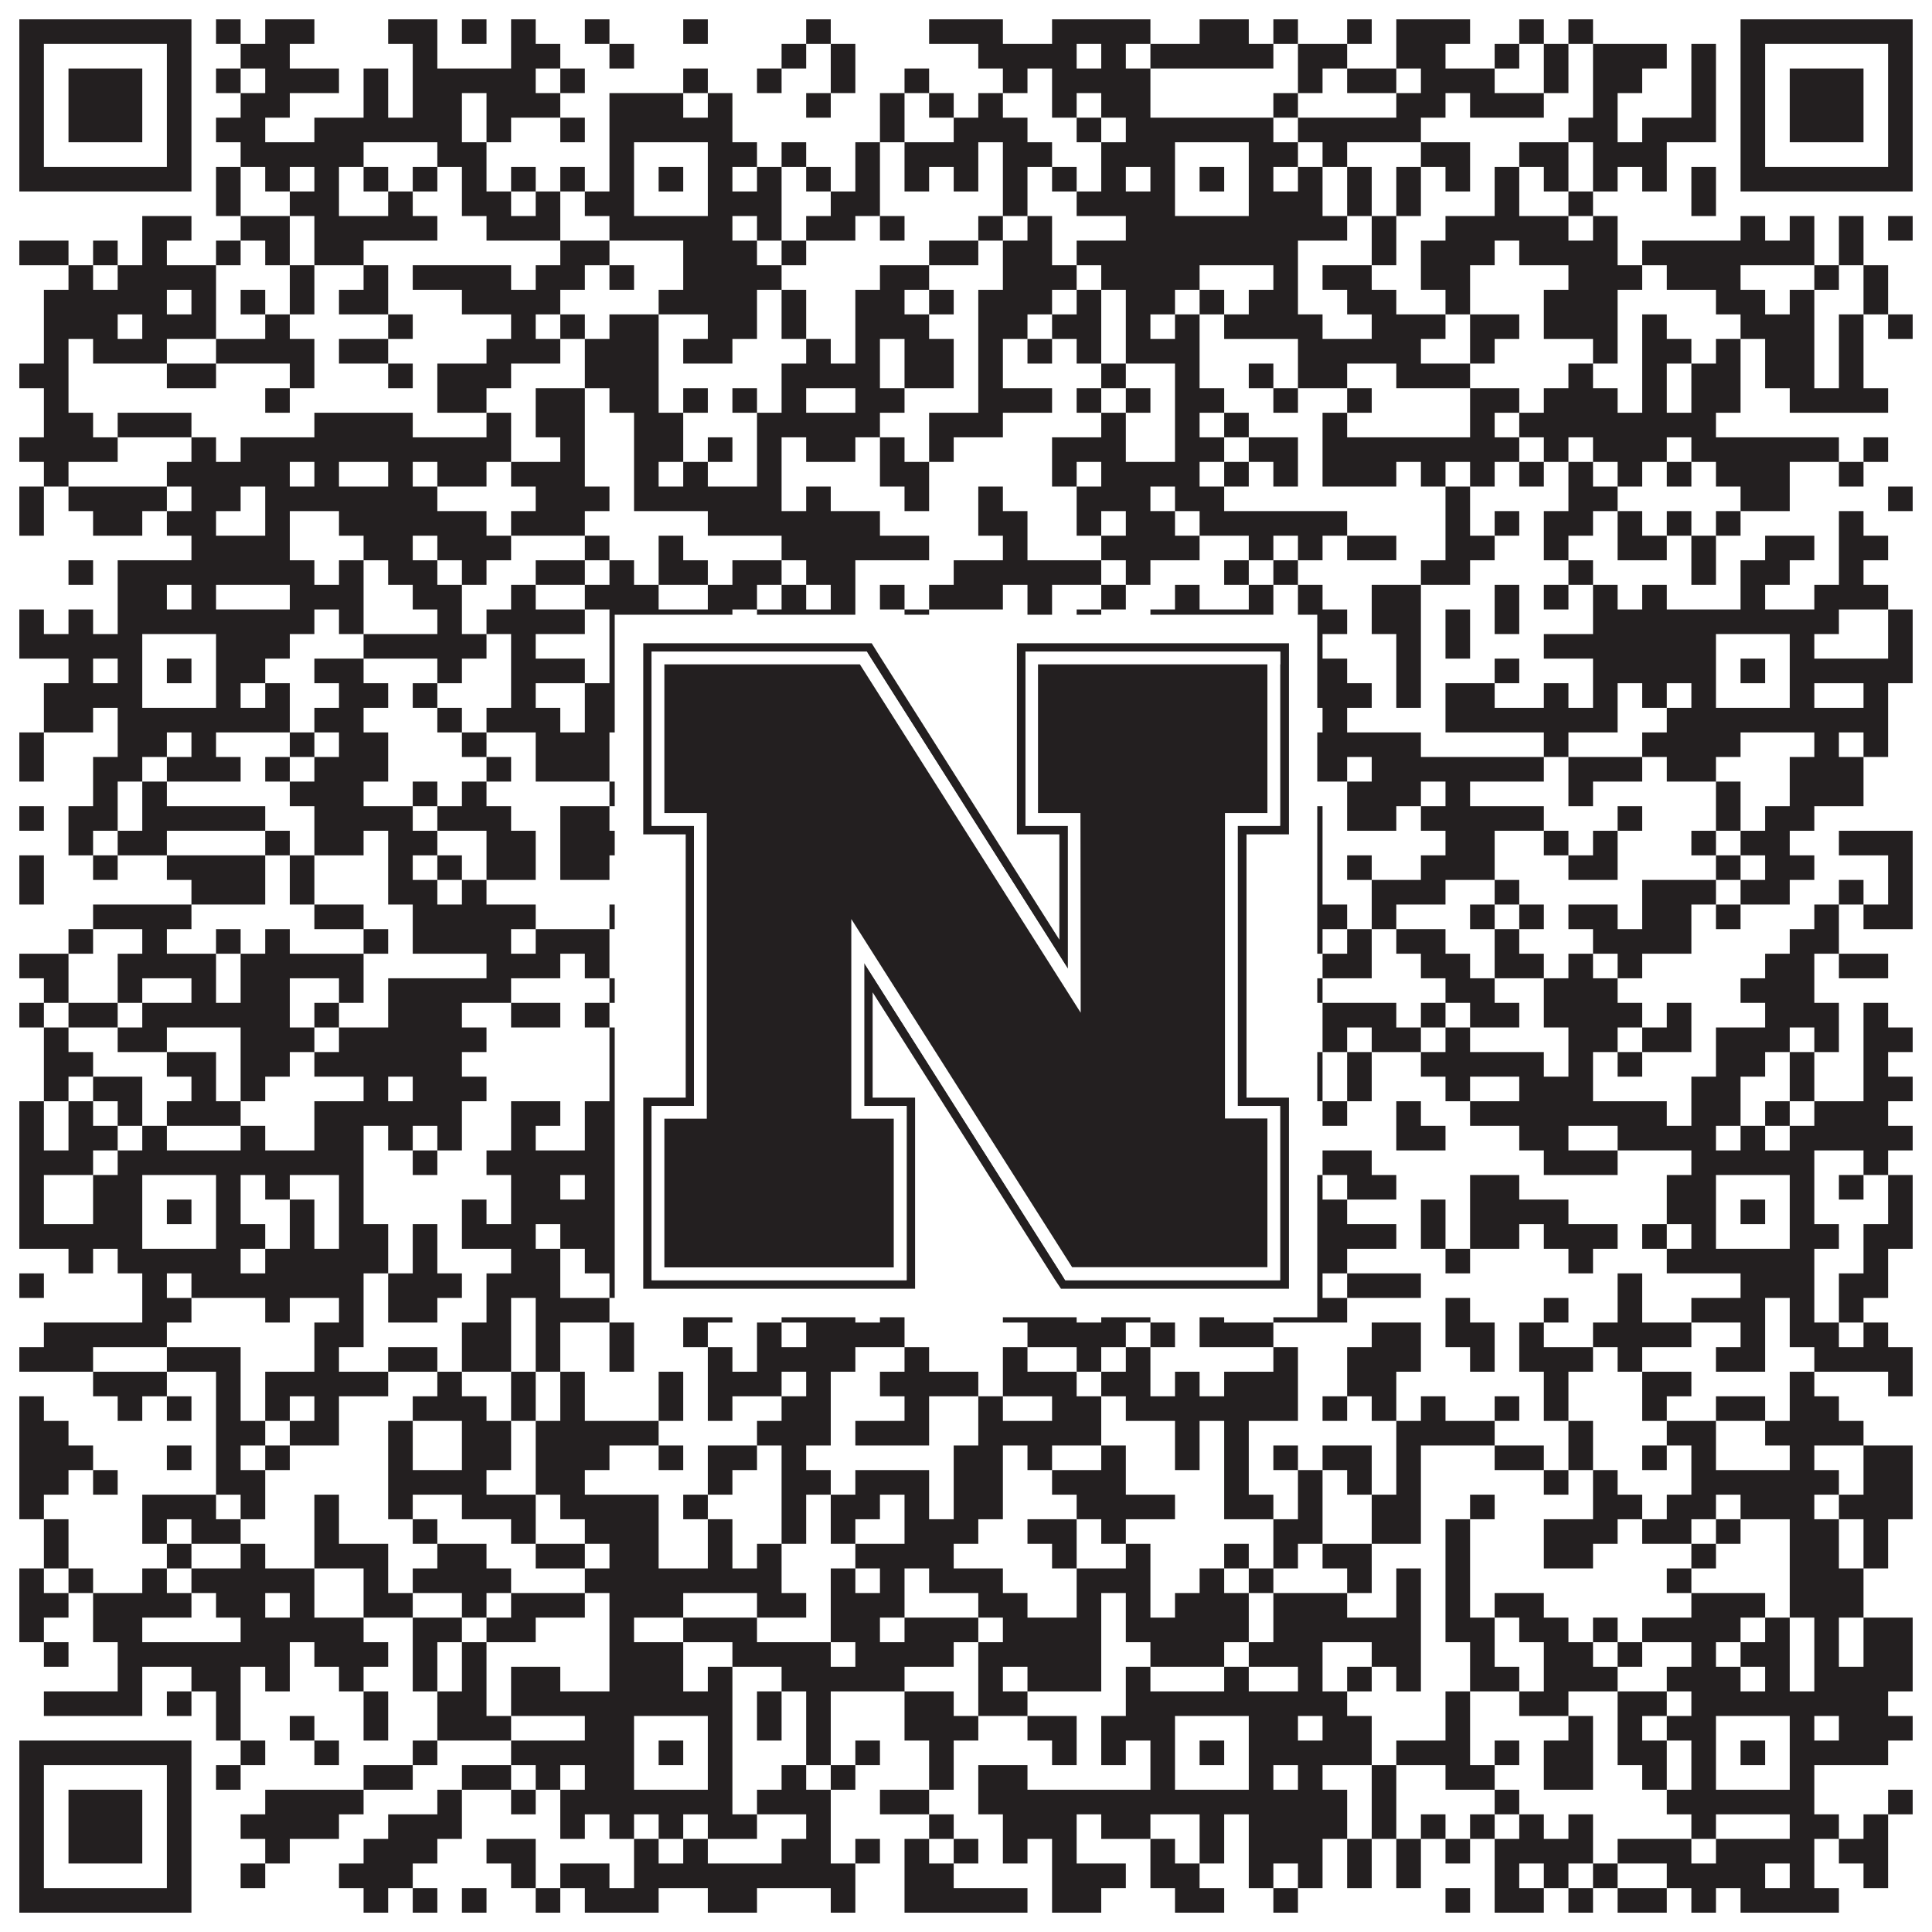
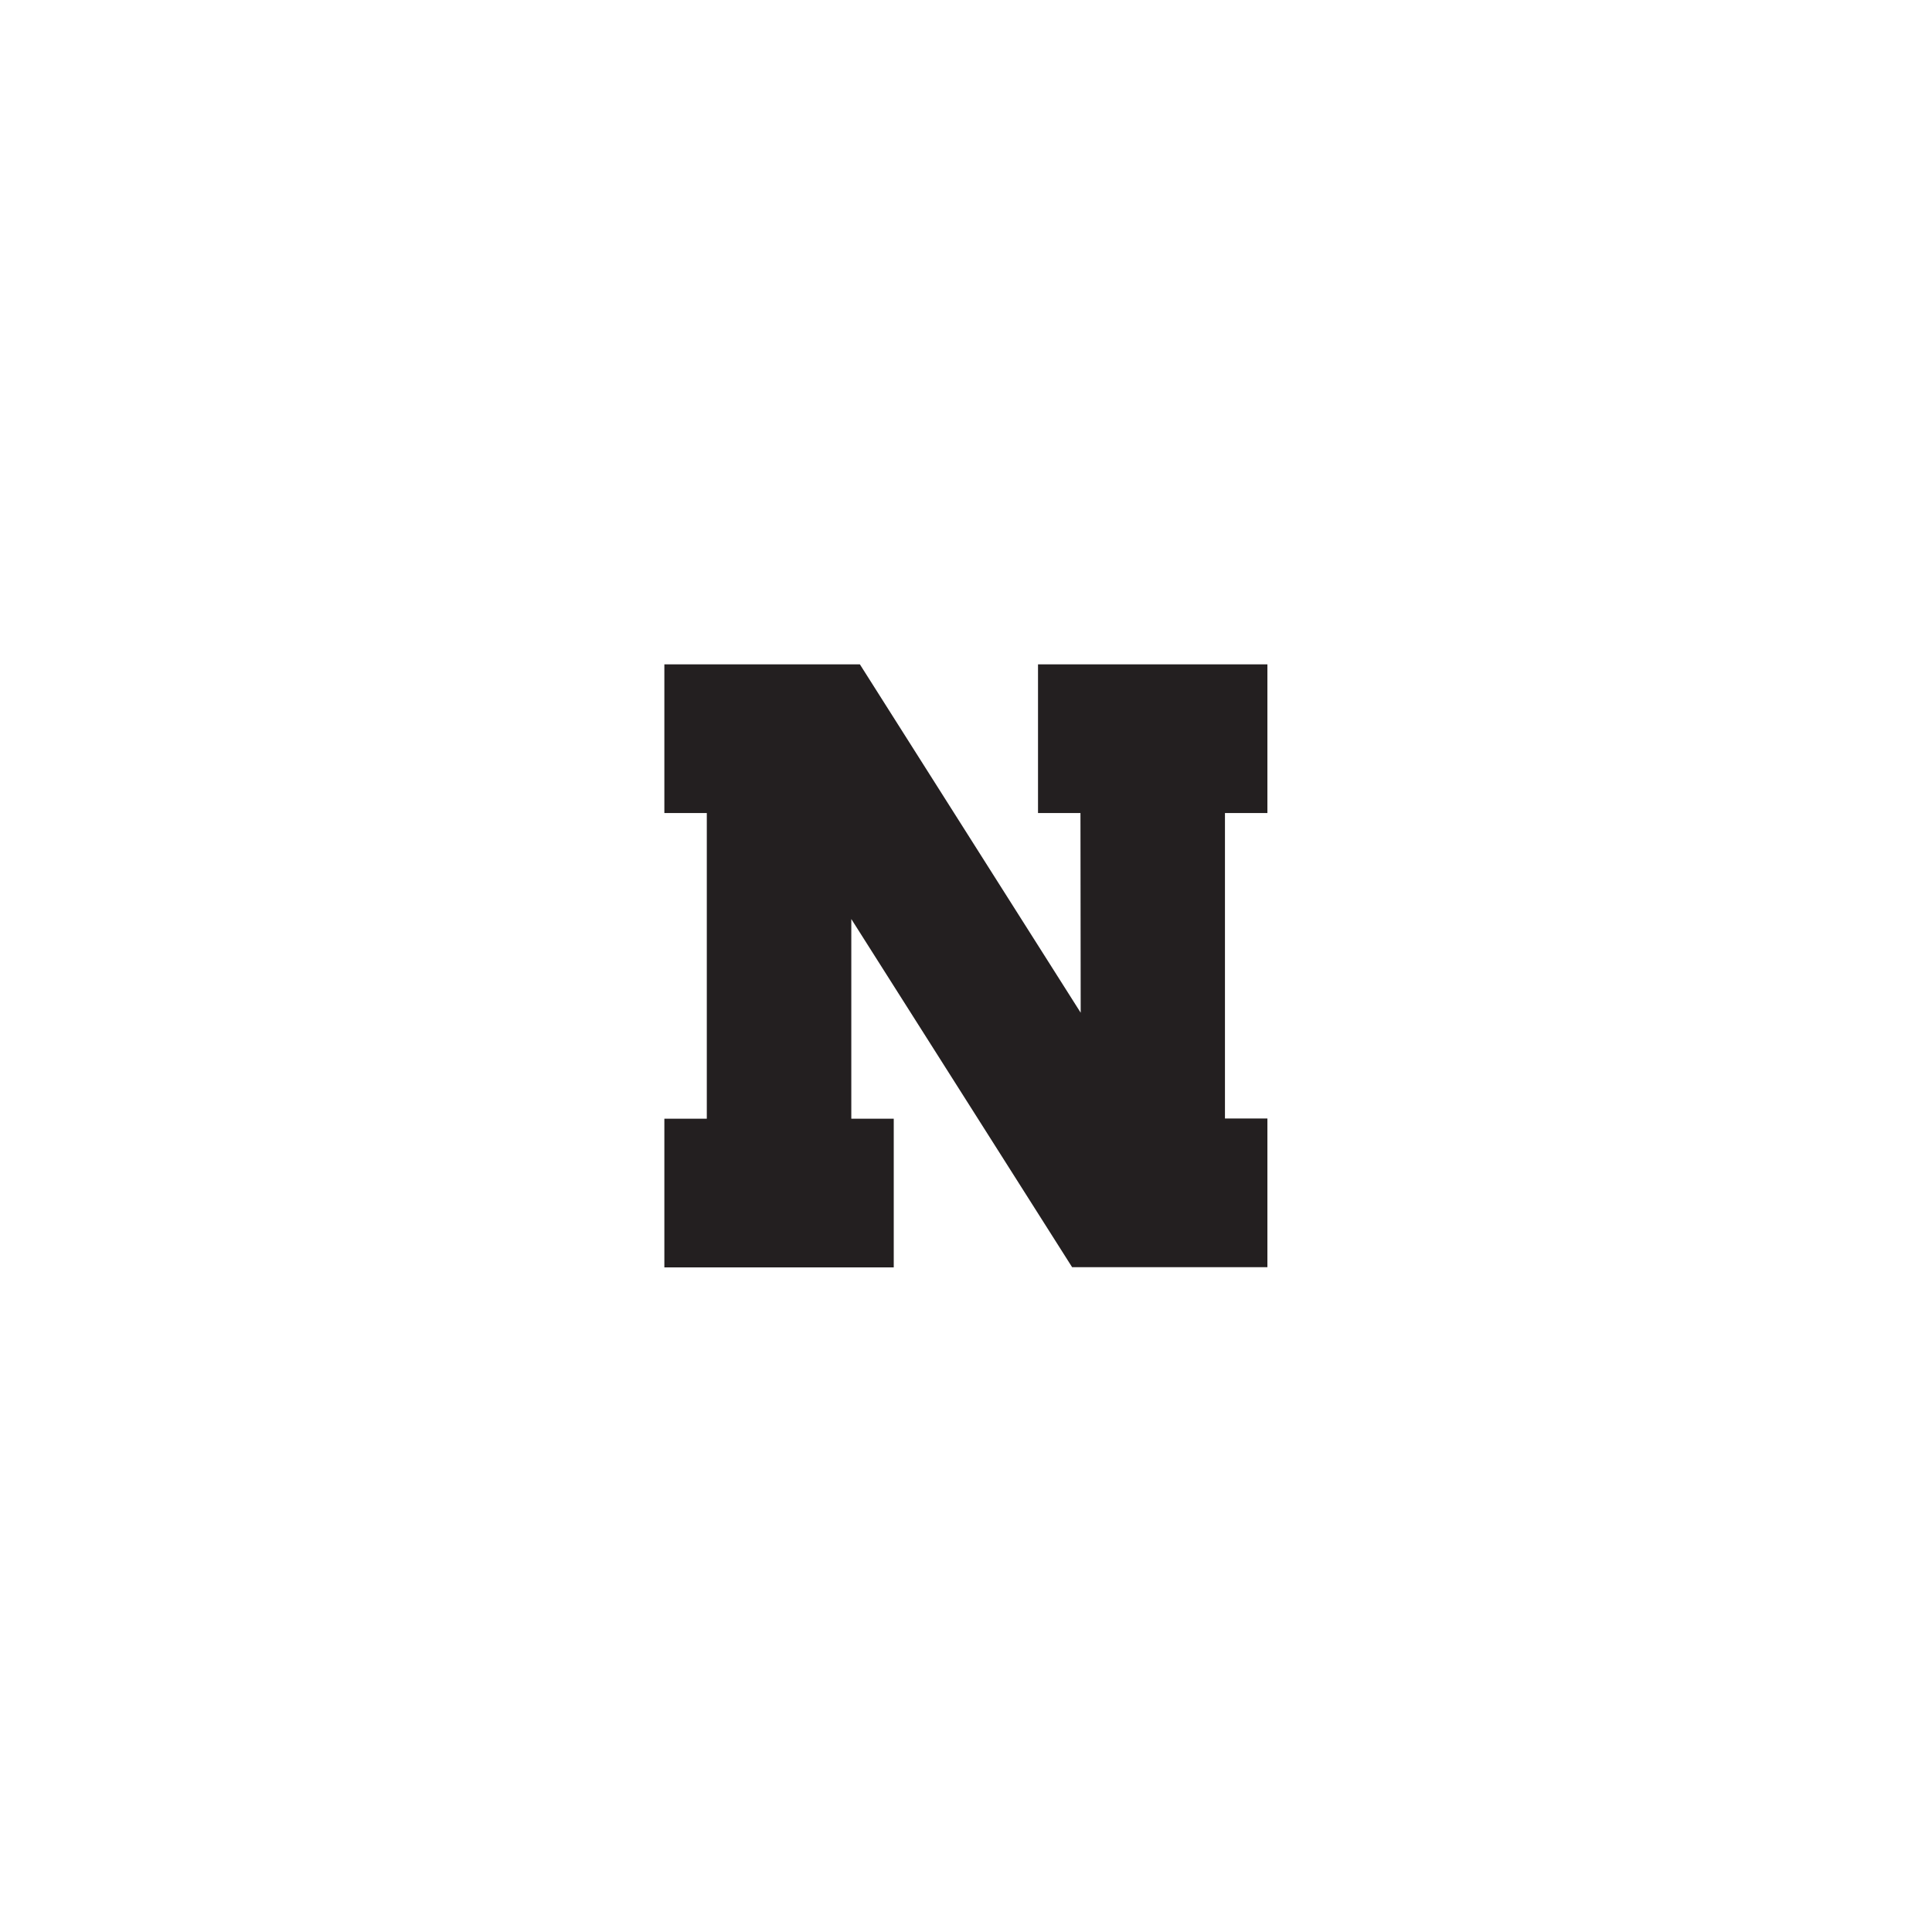
<svg xmlns="http://www.w3.org/2000/svg" version="1.1" width="1100px" height="1100px" viewBox="0 0 1100 1100">
-   <rect x="0" y="0" width="1100" height="1100" fill="#ffffff" fill-opacity="1" />
-   <path fill="#231f20" fill-opacity="1" d="M11,11L109,11L109,25L11,25ZM123,11L137,11L137,25L123,25ZM151,11L179,11L179,25L151,25ZM221,11L249,11L249,25L221,25ZM263,11L277,11L277,25L263,25ZM291,11L305,11L305,25L291,25ZM333,11L347,11L347,25L333,25ZM389,11L403,11L403,25L389,25ZM459,11L473,11L473,25L459,25ZM529,11L571,11L571,25L529,25ZM599,11L655,11L655,25L599,25ZM683,11L711,11L711,25L683,25ZM725,11L739,11L739,25L725,25ZM767,11L781,11L781,25L767,25ZM795,11L837,11L837,25L795,25ZM865,11L879,11L879,25L865,25ZM893,11L907,11L907,25L893,25ZM991,11L1089,11L1089,25L991,25ZM11,25L25,25L25,39L11,39ZM95,25L109,25L109,39L95,39ZM137,25L165,25L165,39L137,39ZM235,25L249,25L249,39L235,39ZM291,25L319,25L319,39L291,39ZM347,25L361,25L361,39L347,39ZM445,25L459,25L459,39L445,39ZM473,25L487,25L487,39L473,39ZM557,25L613,25L613,39L557,39ZM627,25L641,25L641,39L627,39ZM655,25L725,25L725,39L655,39ZM739,25L767,25L767,39L739,39ZM795,25L823,25L823,39L795,39ZM851,25L865,25L865,39L851,39ZM879,25L893,25L893,39L879,39ZM907,25L949,25L949,39L907,39ZM963,25L977,25L977,39L963,39ZM991,25L1005,25L1005,39L991,39ZM1075,25L1089,25L1089,39L1075,39ZM11,39L25,39L25,53L11,53ZM39,39L81,39L81,53L39,53ZM95,39L109,39L109,53L95,53ZM123,39L137,39L137,53L123,53ZM151,39L193,39L193,53L151,53ZM207,39L221,39L221,53L207,53ZM235,39L305,39L305,53L235,53ZM319,39L333,39L333,53L319,53ZM389,39L403,39L403,53L389,53ZM431,39L445,39L445,53L431,53ZM473,39L487,39L487,53L473,53ZM515,39L529,39L529,53L515,53ZM571,39L585,39L585,53L571,53ZM599,39L655,39L655,53L599,53ZM739,39L753,39L753,53L739,53ZM767,39L795,39L795,53L767,53ZM809,39L851,39L851,53L809,53ZM879,39L893,39L893,53L879,53ZM907,39L935,39L935,53L907,53ZM963,39L977,39L977,53L963,53ZM991,39L1005,39L1005,53L991,53ZM1019,39L1061,39L1061,53L1019,53ZM1075,39L1089,39L1089,53L1075,53ZM11,53L25,53L25,67L11,67ZM39,53L81,53L81,67L39,67ZM95,53L109,53L109,67L95,67ZM137,53L165,53L165,67L137,67ZM207,53L221,53L221,67L207,67ZM235,53L263,53L263,67L235,67ZM277,53L319,53L319,67L277,67ZM347,53L389,53L389,67L347,67ZM403,53L417,53L417,67L403,67ZM459,53L473,53L473,67L459,67ZM501,53L515,53L515,67L501,67ZM529,53L543,53L543,67L529,67ZM557,53L571,53L571,67L557,67ZM599,53L613,53L613,67L599,67ZM627,53L655,53L655,67L627,67ZM725,53L739,53L739,67L725,67ZM795,53L823,53L823,67L795,67ZM837,53L879,53L879,67L837,67ZM907,53L921,53L921,67L907,67ZM963,53L977,53L977,67L963,67ZM991,53L1005,53L1005,67L991,67ZM1019,53L1061,53L1061,67L1019,67ZM1075,53L1089,53L1089,67L1075,67ZM11,67L25,67L25,81L11,81ZM39,67L81,67L81,81L39,81ZM95,67L109,67L109,81L95,81ZM123,67L151,67L151,81L123,81ZM179,67L263,67L263,81L179,81ZM277,67L291,67L291,81L277,81ZM319,67L333,67L333,81L319,81ZM347,67L417,67L417,81L347,81ZM501,67L515,67L515,81L501,81ZM543,67L585,67L585,81L543,81ZM613,67L627,67L627,81L613,81ZM641,67L725,67L725,81L641,81ZM739,67L809,67L809,81L739,81ZM893,67L921,67L921,81L893,81ZM935,67L977,67L977,81L935,81ZM991,67L1005,67L1005,81L991,81ZM1019,67L1061,67L1061,81L1019,81ZM1075,67L1089,67L1089,81L1075,81ZM11,81L25,81L25,95L11,95ZM95,81L109,81L109,95L95,95ZM137,81L207,81L207,95L137,95ZM249,81L277,81L277,95L249,95ZM347,81L361,81L361,95L347,95ZM403,81L431,81L431,95L403,95ZM445,81L459,81L459,95L445,95ZM487,81L501,81L501,95L487,95ZM515,81L557,81L557,95L515,95ZM571,81L599,81L599,95L571,95ZM627,81L669,81L669,95L627,95ZM711,81L739,81L739,95L711,95ZM753,81L767,81L767,95L753,95ZM809,81L837,81L837,95L809,95ZM865,81L893,81L893,95L865,95ZM907,81L949,81L949,95L907,95ZM991,81L1005,81L1005,95L991,95ZM1075,81L1089,81L1089,95L1075,95ZM11,95L109,95L109,109L11,109ZM123,95L137,95L137,109L123,109ZM151,95L165,95L165,109L151,109ZM179,95L193,95L193,109L179,109ZM207,95L221,95L221,109L207,109ZM235,95L249,95L249,109L235,109ZM263,95L277,95L277,109L263,109ZM291,95L305,95L305,109L291,109ZM319,95L333,95L333,109L319,109ZM347,95L361,95L361,109L347,109ZM375,95L389,95L389,109L375,109ZM403,95L417,95L417,109L403,109ZM431,95L445,95L445,109L431,109ZM459,95L473,95L473,109L459,109ZM487,95L501,95L501,109L487,109ZM515,95L529,95L529,109L515,109ZM543,95L557,95L557,109L543,109ZM571,95L585,95L585,109L571,109ZM599,95L613,95L613,109L599,109ZM627,95L641,95L641,109L627,109ZM655,95L669,95L669,109L655,109ZM683,95L697,95L697,109L683,109ZM711,95L725,95L725,109L711,109ZM739,95L753,95L753,109L739,109ZM767,95L781,95L781,109L767,109ZM795,95L809,95L809,109L795,109ZM823,95L837,95L837,109L823,109ZM851,95L865,95L865,109L851,109ZM879,95L893,95L893,109L879,109ZM907,95L921,95L921,109L907,109ZM935,95L949,95L949,109L935,109ZM963,95L977,95L977,109L963,109ZM991,95L1089,95L1089,109L991,109ZM123,109L137,109L137,123L123,123ZM165,109L193,109L193,123L165,123ZM221,109L235,109L235,123L221,123ZM263,109L291,109L291,123L263,123ZM305,109L319,109L319,123L305,123ZM333,109L361,109L361,123L333,123ZM403,109L445,109L445,123L403,123ZM473,109L501,109L501,123L473,123ZM571,109L585,109L585,123L571,123ZM613,109L669,109L669,123L613,123ZM711,109L753,109L753,123L711,123ZM767,109L781,109L781,123L767,123ZM795,109L809,109L809,123L795,123ZM851,109L865,109L865,123L851,123ZM893,109L907,109L907,123L893,123ZM963,109L977,109L977,123L963,123ZM81,123L109,123L109,137L81,137ZM137,123L165,123L165,137L137,137ZM179,123L249,123L249,137L179,137ZM277,123L319,123L319,137L277,137ZM347,123L417,123L417,137L347,137ZM431,123L445,123L445,137L431,137ZM459,123L487,123L487,137L459,137ZM501,123L515,123L515,137L501,137ZM557,123L571,123L571,137L557,137ZM585,123L599,123L599,137L585,137ZM641,123L767,123L767,137L641,137ZM781,123L795,123L795,137L781,137ZM823,123L893,123L893,137L823,137ZM907,123L921,123L921,137L907,137ZM991,123L1005,123L1005,137L991,137ZM1019,123L1033,123L1033,137L1019,137ZM1047,123L1061,123L1061,137L1047,137ZM1075,123L1089,123L1089,137L1075,137ZM11,137L39,137L39,151L11,151ZM53,137L67,137L67,151L53,151ZM81,137L95,137L95,151L81,151ZM123,137L137,137L137,151L123,151ZM151,137L165,137L165,151L151,151ZM179,137L207,137L207,151L179,151ZM319,137L347,137L347,151L319,151ZM389,137L431,137L431,151L389,151ZM445,137L459,137L459,151L445,151ZM529,137L557,137L557,151L529,151ZM571,137L599,137L599,151L571,151ZM613,137L739,137L739,151L613,151ZM781,137L795,137L795,151L781,151ZM809,137L851,137L851,151L809,151ZM865,137L921,137L921,151L865,151ZM935,137L1033,137L1033,151L935,151ZM1047,137L1061,137L1061,151L1047,151ZM39,151L53,151L53,165L39,165ZM67,151L123,151L123,165L67,165ZM165,151L179,151L179,165L165,165ZM207,151L221,151L221,165L207,165ZM235,151L291,151L291,165L235,165ZM305,151L333,151L333,165L305,165ZM347,151L361,151L361,165L347,165ZM389,151L445,151L445,165L389,165ZM501,151L529,151L529,165L501,165ZM571,151L613,151L613,165L571,165ZM627,151L683,151L683,165L627,165ZM725,151L739,151L739,165L725,165ZM753,151L781,151L781,165L753,165ZM809,151L837,151L837,165L809,165ZM893,151L935,151L935,165L893,165ZM949,151L991,151L991,165L949,165ZM1033,151L1047,151L1047,165L1033,165ZM1061,151L1075,151L1075,165L1061,165ZM25,165L95,165L95,179L25,179ZM109,165L123,165L123,179L109,179ZM137,165L151,165L151,179L137,179ZM165,165L179,165L179,179L165,179ZM193,165L221,165L221,179L193,179ZM263,165L319,165L319,179L263,179ZM375,165L431,165L431,179L375,179ZM445,165L459,165L459,179L445,179ZM487,165L515,165L515,179L487,179ZM529,165L543,165L543,179L529,179ZM557,165L599,165L599,179L557,179ZM613,165L627,165L627,179L613,179ZM641,165L669,165L669,179L641,179ZM683,165L697,165L697,179L683,179ZM711,165L739,165L739,179L711,179ZM767,165L795,165L795,179L767,179ZM823,165L837,165L837,179L823,179ZM879,165L921,165L921,179L879,179ZM977,165L1005,165L1005,179L977,179ZM1019,165L1033,165L1033,179L1019,179ZM1061,165L1075,165L1075,179L1061,179ZM25,179L67,179L67,193L25,193ZM81,179L123,179L123,193L81,193ZM151,179L165,179L165,193L151,193ZM221,179L235,179L235,193L221,193ZM291,179L305,179L305,193L291,193ZM319,179L333,179L333,193L319,193ZM347,179L375,179L375,193L347,193ZM403,179L431,179L431,193L403,193ZM445,179L459,179L459,193L445,193ZM487,179L529,179L529,193L487,193ZM557,179L585,179L585,193L557,193ZM599,179L627,179L627,193L599,193ZM641,179L655,179L655,193L641,193ZM669,179L683,179L683,193L669,193ZM697,179L753,179L753,193L697,193ZM781,179L823,179L823,193L781,193ZM837,179L865,179L865,193L837,193ZM879,179L921,179L921,193L879,193ZM935,179L949,179L949,193L935,193ZM991,179L1033,179L1033,193L991,193ZM1047,179L1061,179L1061,193L1047,193ZM1075,179L1089,179L1089,193L1075,193ZM25,193L39,193L39,207L25,207ZM53,193L95,193L95,207L53,207ZM123,193L179,193L179,207L123,207ZM193,193L221,193L221,207L193,207ZM277,193L319,193L319,207L277,207ZM333,193L375,193L375,207L333,207ZM389,193L417,193L417,207L389,207ZM459,193L473,193L473,207L459,207ZM487,193L501,193L501,207L487,207ZM515,193L543,193L543,207L515,207ZM557,193L571,193L571,207L557,207ZM585,193L599,193L599,207L585,207ZM613,193L627,193L627,207L613,207ZM641,193L683,193L683,207L641,207ZM739,193L809,193L809,207L739,207ZM837,193L851,193L851,207L837,207ZM907,193L921,193L921,207L907,207ZM935,193L963,193L963,207L935,207ZM977,193L991,193L991,207L977,207ZM1005,193L1033,193L1033,207L1005,207ZM1047,193L1061,193L1061,207L1047,207ZM11,207L39,207L39,221L11,221ZM95,207L123,207L123,221L95,221ZM165,207L179,207L179,221L165,221ZM221,207L235,207L235,221L221,221ZM249,207L291,207L291,221L249,221ZM333,207L375,207L375,221L333,221ZM445,207L501,207L501,221L445,221ZM515,207L543,207L543,221L515,221ZM557,207L571,207L571,221L557,221ZM627,207L641,207L641,221L627,221ZM669,207L683,207L683,221L669,221ZM711,207L725,207L725,221L711,221ZM739,207L767,207L767,221L739,221ZM795,207L837,207L837,221L795,221ZM893,207L907,207L907,221L893,221ZM935,207L949,207L949,221L935,221ZM963,207L991,207L991,221L963,221ZM1005,207L1033,207L1033,221L1005,221ZM1047,207L1061,207L1061,221L1047,221ZM25,221L39,221L39,235L25,235ZM151,221L165,221L165,235L151,235ZM249,221L277,221L277,235L249,235ZM305,221L333,221L333,235L305,235ZM347,221L375,221L375,235L347,235ZM389,221L403,221L403,235L389,235ZM417,221L431,221L431,235L417,235ZM445,221L459,221L459,235L445,235ZM487,221L515,221L515,235L487,235ZM557,221L599,221L599,235L557,235ZM613,221L627,221L627,235L613,235ZM641,221L655,221L655,235L641,235ZM669,221L697,221L697,235L669,235ZM725,221L739,221L739,235L725,235ZM767,221L781,221L781,235L767,235ZM837,221L865,221L865,235L837,235ZM879,221L921,221L921,235L879,235ZM935,221L949,221L949,235L935,235ZM963,221L991,221L991,235L963,235ZM1019,221L1075,221L1075,235L1019,235ZM25,235L53,235L53,249L25,249ZM67,235L109,235L109,249L67,249ZM179,235L235,235L235,249L179,249ZM277,235L291,235L291,249L277,249ZM305,235L333,235L333,249L305,249ZM361,235L389,235L389,249L361,249ZM431,235L501,235L501,249L431,249ZM529,235L571,235L571,249L529,249ZM627,235L641,235L641,249L627,249ZM669,235L683,235L683,249L669,249ZM697,235L711,235L711,249L697,249ZM753,235L767,235L767,249L753,249ZM837,235L851,235L851,249L837,249ZM865,235L977,235L977,249L865,249ZM11,249L67,249L67,263L11,263ZM109,249L123,249L123,263L109,263ZM137,249L291,249L291,263L137,263ZM319,249L333,249L333,263L319,263ZM361,249L389,249L389,263L361,263ZM403,249L417,249L417,263L403,263ZM431,249L445,249L445,263L431,263ZM459,249L487,249L487,263L459,263ZM501,249L515,249L515,263L501,263ZM529,249L543,249L543,263L529,263ZM599,249L641,249L641,263L599,263ZM669,249L697,249L697,263L669,263ZM711,249L739,249L739,263L711,263ZM753,249L865,249L865,263L753,263ZM879,249L893,249L893,263L879,263ZM907,249L949,249L949,263L907,263ZM963,249L1047,249L1047,263L963,263ZM1061,249L1075,249L1075,263L1061,263ZM25,263L39,263L39,277L25,277ZM95,263L165,263L165,277L95,277ZM179,263L193,263L193,277L179,277ZM221,263L235,263L235,277L221,277ZM249,263L277,263L277,277L249,277ZM291,263L333,263L333,277L291,277ZM361,263L375,263L375,277L361,277ZM389,263L403,263L403,277L389,277ZM431,263L445,263L445,277L431,277ZM501,263L529,263L529,277L501,277ZM599,263L613,263L613,277L599,277ZM627,263L683,263L683,277L627,277ZM697,263L711,263L711,277L697,277ZM725,263L739,263L739,277L725,277ZM753,263L795,263L795,277L753,277ZM809,263L823,263L823,277L809,277ZM837,263L851,263L851,277L837,277ZM865,263L879,263L879,277L865,277ZM893,263L907,263L907,277L893,277ZM921,263L935,263L935,277L921,277ZM949,263L963,263L963,277L949,277ZM977,263L1019,263L1019,277L977,277ZM1047,263L1061,263L1061,277L1047,277ZM11,277L25,277L25,291L11,291ZM39,277L95,277L95,291L39,291ZM109,277L137,277L137,291L109,291ZM151,277L249,277L249,291L151,291ZM305,277L347,277L347,291L305,291ZM361,277L445,277L445,291L361,291ZM459,277L473,277L473,291L459,291ZM515,277L529,277L529,291L515,291ZM557,277L571,277L571,291L557,291ZM613,277L655,277L655,291L613,291ZM669,277L697,277L697,291L669,291ZM823,277L837,277L837,291L823,291ZM893,277L921,277L921,291L893,291ZM991,277L1019,277L1019,291L991,291ZM1075,277L1089,277L1089,291L1075,291ZM11,291L25,291L25,305L11,305ZM53,291L81,291L81,305L53,305ZM95,291L123,291L123,305L95,305ZM151,291L165,291L165,305L151,305ZM193,291L277,291L277,305L193,305ZM291,291L333,291L333,305L291,305ZM403,291L501,291L501,305L403,305ZM557,291L585,291L585,305L557,305ZM613,291L627,291L627,305L613,305ZM641,291L669,291L669,305L641,305ZM683,291L767,291L767,305L683,305ZM823,291L837,291L837,305L823,305ZM851,291L865,291L865,305L851,305ZM879,291L907,291L907,305L879,305ZM921,291L935,291L935,305L921,305ZM949,291L963,291L963,305L949,305ZM977,291L991,291L991,305L977,305ZM1047,291L1061,291L1061,305L1047,305ZM109,305L165,305L165,319L109,319ZM207,305L235,305L235,319L207,319ZM249,305L291,305L291,319L249,319ZM333,305L347,305L347,319L333,319ZM375,305L389,305L389,319L375,319ZM445,305L529,305L529,319L445,319ZM571,305L585,305L585,319L571,319ZM627,305L683,305L683,319L627,319ZM711,305L725,305L725,319L711,319ZM739,305L753,305L753,319L739,319ZM767,305L795,305L795,319L767,319ZM823,305L851,305L851,319L823,319ZM879,305L893,305L893,319L879,319ZM921,305L949,305L949,319L921,319ZM963,305L977,305L977,319L963,319ZM1005,305L1033,305L1033,319L1005,319ZM1047,305L1075,305L1075,319L1047,319ZM39,319L53,319L53,333L39,333ZM67,319L179,319L179,333L67,333ZM193,319L207,319L207,333L193,333ZM221,319L249,319L249,333L221,333ZM263,319L277,319L277,333L263,333ZM305,319L333,319L333,333L305,333ZM347,319L361,319L361,333L347,333ZM375,319L403,319L403,333L375,333ZM417,319L445,319L445,333L417,333ZM459,319L487,319L487,333L459,333ZM543,319L627,319L627,333L543,333ZM641,319L655,319L655,333L641,333ZM697,319L711,319L711,333L697,333ZM725,319L739,319L739,333L725,333ZM809,319L837,319L837,333L809,333ZM893,319L907,319L907,333L893,333ZM963,319L977,319L977,333L963,333ZM991,319L1019,319L1019,333L991,333ZM1047,319L1061,319L1061,333L1047,333ZM67,333L95,333L95,347L67,347ZM109,333L123,333L123,347L109,347ZM165,333L207,333L207,347L165,347ZM235,333L263,333L263,347L235,347ZM291,333L305,333L305,347L291,347ZM333,333L375,333L375,347L333,347ZM403,333L431,333L431,347L403,347ZM445,333L459,333L459,347L445,347ZM473,333L487,333L487,347L473,347ZM501,333L515,333L515,347L501,347ZM529,333L571,333L571,347L529,347ZM585,333L599,333L599,347L585,347ZM627,333L641,333L641,347L627,347ZM669,333L683,333L683,347L669,347ZM711,333L725,333L725,347L711,347ZM739,333L753,333L753,347L739,347ZM781,333L809,333L809,347L781,347ZM851,333L865,333L865,347L851,347ZM879,333L893,333L893,347L879,347ZM907,333L921,333L921,347L907,347ZM935,333L949,333L949,347L935,347ZM991,333L1005,333L1005,347L991,347ZM1033,333L1075,333L1075,347L1033,347ZM11,347L25,347L25,361L11,361ZM39,347L53,347L53,361L39,361ZM67,347L179,347L179,361L67,361ZM193,347L207,347L207,361L193,361ZM249,347L263,347L263,361L249,361ZM277,347L333,347L333,361L277,361ZM347,347L417,347L417,361L347,361ZM431,347L487,347L487,361L431,361ZM515,347L529,347L529,361L515,361ZM585,347L599,347L599,361L585,361ZM613,347L627,347L627,361L613,361ZM655,347L725,347L725,361L655,361ZM739,347L767,347L767,361L739,361ZM781,347L809,347L809,361L781,361ZM823,347L837,347L837,361L823,361ZM851,347L865,347L865,361L851,361ZM907,347L1047,347L1047,361L907,361ZM1075,347L1089,347L1089,361L1075,361ZM11,361L81,361L81,375L11,375ZM123,361L165,361L165,375L123,375ZM207,361L277,361L277,375L207,375ZM291,361L305,361L305,375L291,375ZM347,361L361,361L361,375L347,375ZM403,361L445,361L445,375L403,375ZM473,361L487,361L487,375L473,375ZM501,361L543,361L543,375L501,375ZM571,361L585,361L585,375L571,375ZM599,361L669,361L669,375L599,375ZM711,361L753,361L753,375L711,375ZM795,361L809,361L809,375L795,375ZM823,361L837,361L837,375L823,375ZM879,361L977,361L977,375L879,375ZM1019,361L1033,361L1033,375L1019,375ZM1075,361L1089,361L1089,375L1075,375ZM39,375L53,375L53,389L39,389ZM67,375L81,375L81,389L67,389ZM95,375L109,375L109,389L95,389ZM123,375L151,375L151,389L123,389ZM179,375L207,375L207,389L179,389ZM249,375L263,375L263,389L249,389ZM291,375L333,375L333,389L291,389ZM347,375L361,375L361,389L347,389ZM375,375L389,375L389,389L375,389ZM403,375L417,375L417,389L403,389ZM431,375L459,375L459,389L431,389ZM473,375L487,375L487,389L473,389ZM515,375L543,375L543,389L515,389ZM571,375L585,375L585,389L571,389ZM599,375L641,375L641,389L599,389ZM655,375L669,375L669,389L655,389ZM683,375L697,375L697,389L683,389ZM711,375L725,375L725,389L711,389ZM739,375L767,375L767,389L739,389ZM795,375L809,375L809,389L795,389ZM851,375L865,375L865,389L851,389ZM907,375L977,375L977,389L907,389ZM991,375L1005,375L1005,389L991,389ZM1019,375L1089,375L1089,389L1019,389ZM25,389L81,389L81,403L25,403ZM123,389L137,389L137,403L123,403ZM151,389L165,389L165,403L151,403ZM193,389L221,389L221,403L193,403ZM235,389L249,389L249,403L235,403ZM291,389L305,389L305,403L291,403ZM333,389L361,389L361,403L333,403ZM403,389L417,389L417,403L403,403ZM431,389L473,389L473,403L431,403ZM529,389L543,389L543,403L529,403ZM585,389L599,389L599,403L585,403ZM627,389L669,389L669,403L627,403ZM711,389L725,389L725,403L711,403ZM739,389L781,389L781,403L739,403ZM795,389L809,389L809,403L795,403ZM823,389L851,389L851,403L823,403ZM879,389L893,389L893,403L879,403ZM907,389L921,389L921,403L907,403ZM935,389L949,389L949,403L935,403ZM963,389L977,389L977,403L963,403ZM1019,389L1033,389L1033,403L1019,403ZM1061,389L1075,389L1075,403L1061,403ZM25,403L53,403L53,417L25,417ZM67,403L165,403L165,417L67,417ZM179,403L207,403L207,417L179,417ZM249,403L263,403L263,417L249,417ZM277,403L319,403L319,417L277,417ZM333,403L417,403L417,417L333,417ZM445,403L459,403L459,417L445,417ZM501,403L543,403L543,417L501,417ZM557,403L585,403L585,417L557,417ZM613,403L627,403L627,417L613,417ZM641,403L739,403L739,417L641,417ZM753,403L767,403L767,417L753,417ZM823,403L921,403L921,417L823,417ZM949,403L1075,403L1075,417L949,417ZM11,417L25,417L25,431L11,431ZM67,417L95,417L95,431L67,431ZM109,417L123,417L123,431L109,431ZM165,417L179,417L179,431L165,431ZM193,417L221,417L221,431L193,431ZM263,417L277,417L277,431L263,431ZM305,417L347,417L347,431L305,431ZM375,417L389,417L389,431L375,431ZM417,417L473,417L473,431L417,431ZM487,417L501,417L501,431L487,431ZM557,417L599,417L599,431L557,431ZM627,417L683,417L683,431L627,431ZM739,417L809,417L809,431L739,431ZM879,417L893,417L893,431L879,431ZM935,417L991,417L991,431L935,431ZM1033,417L1047,417L1047,431L1033,431ZM1061,417L1075,417L1075,431L1061,431ZM11,431L25,431L25,445L11,445ZM53,431L81,431L81,445L53,445ZM95,431L137,431L137,445L95,445ZM151,431L165,431L165,445L151,445ZM179,431L221,431L221,445L179,445ZM277,431L291,431L291,445L277,445ZM305,431L347,431L347,445L305,445ZM361,431L403,431L403,445L361,445ZM417,431L431,431L431,445L417,445ZM459,431L473,431L473,445L459,445ZM487,431L613,431L613,445L487,445ZM627,431L711,431L711,445L627,445ZM725,431L767,431L767,445L725,445ZM781,431L879,431L879,445L781,445ZM893,431L935,431L935,445L893,445ZM949,431L977,431L977,445L949,445ZM1019,431L1061,431L1061,445L1019,445ZM53,445L67,445L67,459L53,459ZM81,445L95,445L95,459L81,459ZM165,445L207,445L207,459L165,459ZM235,445L249,445L249,459L235,459ZM263,445L277,445L277,459L263,459ZM347,445L375,445L375,459L347,459ZM389,445L403,445L403,459L389,459ZM417,445L487,445L487,459L417,459ZM501,445L515,445L515,459L501,459ZM543,445L557,445L557,459L543,459ZM571,445L585,445L585,459L571,459ZM613,445L627,445L627,459L613,459ZM669,445L697,445L697,459L669,459ZM725,445L739,445L739,459L725,459ZM767,445L809,445L809,459L767,459ZM823,445L837,445L837,459L823,459ZM893,445L907,445L907,459L893,459ZM977,445L991,445L991,459L977,459ZM1019,445L1061,445L1061,459L1019,459ZM11,459L25,459L25,473L11,473ZM39,459L67,459L67,473L39,473ZM81,459L151,459L151,473L81,473ZM179,459L235,459L235,473L179,473ZM249,459L291,459L291,473L249,473ZM319,459L347,459L347,473L319,473ZM361,459L375,459L375,473L361,473ZM501,459L515,459L515,473L501,473ZM585,459L599,459L599,473L585,473ZM627,459L655,459L655,473L627,473ZM669,459L725,459L725,473L669,473ZM739,459L753,459L753,473L739,473ZM767,459L795,459L795,473L767,473ZM809,459L879,459L879,473L809,473ZM921,459L935,459L935,473L921,473ZM977,459L991,459L991,473L977,473ZM1005,459L1033,459L1033,473L1005,473ZM39,473L53,473L53,487L39,487ZM67,473L95,473L95,487L67,487ZM151,473L165,473L165,487L151,487ZM179,473L207,473L207,487L179,487ZM221,473L249,473L249,487L221,487ZM277,473L305,473L305,487L277,487ZM319,473L445,473L445,487L319,487ZM473,473L501,473L501,487L473,487ZM515,473L543,473L543,487L515,487ZM585,473L669,473L669,487L585,487ZM697,473L711,473L711,487L697,487ZM725,473L753,473L753,487L725,487ZM823,473L851,473L851,487L823,487ZM879,473L893,473L893,487L879,487ZM907,473L921,473L921,487L907,487ZM963,473L977,473L977,487L963,487ZM991,473L1019,473L1019,487L991,487ZM1047,473L1089,473L1089,487L1047,487ZM11,487L25,487L25,501L11,501ZM53,487L67,487L67,501L53,501ZM95,487L151,487L151,501L95,501ZM165,487L179,487L179,501L165,501ZM221,487L235,487L235,501L221,501ZM249,487L263,487L263,501L249,501ZM277,487L305,487L305,501L277,501ZM319,487L347,487L347,501L319,501ZM403,487L445,487L445,501L403,501ZM473,487L487,487L487,501L473,501ZM515,487L529,487L529,501L515,501ZM571,487L613,487L613,501L571,501ZM627,487L641,487L641,501L627,501ZM683,487L711,487L711,501L683,501ZM725,487L753,487L753,501L725,501ZM767,487L781,487L781,501L767,501ZM809,487L851,487L851,501L809,501ZM893,487L921,487L921,501L893,501ZM977,487L991,487L991,501L977,501ZM1005,487L1033,487L1033,501L1005,501ZM1075,487L1089,487L1089,501L1075,501ZM11,501L25,501L25,515L11,515ZM109,501L151,501L151,515L109,515ZM165,501L179,501L179,515L165,515ZM221,501L249,501L249,515L221,515ZM263,501L277,501L277,515L263,515ZM361,501L389,501L389,515L361,515ZM417,501L431,501L431,515L417,515ZM487,501L543,501L543,515L487,515ZM557,501L571,501L571,515L557,515ZM585,501L599,501L599,515L585,515ZM613,501L627,501L627,515L613,515ZM641,501L711,501L711,515L641,515ZM739,501L753,501L753,515L739,515ZM781,501L823,501L823,515L781,515ZM851,501L865,501L865,515L851,515ZM935,501L977,501L977,515L935,515ZM991,501L1019,501L1019,515L991,515ZM1047,501L1061,501L1061,515L1047,515ZM1075,501L1089,501L1089,515L1075,515ZM53,515L109,515L109,529L53,529ZM179,515L207,515L207,529L179,529ZM235,515L305,515L305,529L235,529ZM347,515L389,515L389,529L347,529ZM445,515L459,515L459,529L445,529ZM473,515L515,515L515,529L473,529ZM543,515L585,515L585,529L543,529ZM599,515L767,515L767,529L599,529ZM781,515L795,515L795,529L781,529ZM837,515L851,515L851,529L837,529ZM865,515L879,515L879,529L865,529ZM893,515L921,515L921,529L893,529ZM935,515L963,515L963,529L935,529ZM977,515L991,515L991,529L977,529ZM1033,515L1047,515L1047,529L1033,529ZM1061,515L1089,515L1089,529L1061,529ZM39,529L53,529L53,543L39,543ZM81,529L95,529L95,543L81,543ZM123,529L137,529L137,543L123,543ZM151,529L165,529L165,543L151,543ZM207,529L221,529L221,543L207,543ZM235,529L291,529L291,543L235,543ZM305,529L347,529L347,543L305,543ZM375,529L403,529L403,543L375,543ZM417,529L473,529L473,543L417,543ZM529,529L543,529L543,543L529,543ZM571,529L585,529L585,543L571,543ZM599,529L627,529L627,543L599,543ZM641,529L655,529L655,543L641,543ZM669,529L753,529L753,543L669,543ZM767,529L781,529L781,543L767,543ZM795,529L823,529L823,543L795,543ZM851,529L865,529L865,543L851,543ZM907,529L963,529L963,543L907,543ZM1019,529L1047,529L1047,543L1019,543ZM11,543L39,543L39,557L11,557ZM67,543L123,543L123,557L67,557ZM137,543L207,543L207,557L137,557ZM277,543L319,543L319,557L277,557ZM333,543L347,543L347,557L333,557ZM389,543L403,543L403,557L389,557ZM417,543L431,543L431,557L417,557ZM445,543L543,543L543,557L445,557ZM599,543L627,543L627,557L599,557ZM655,543L669,543L669,557L655,557ZM683,543L739,543L739,557L683,557ZM753,543L781,543L781,557L753,557ZM809,543L837,543L837,557L809,557ZM851,543L879,543L879,557L851,557ZM893,543L907,543L907,557L893,557ZM921,543L935,543L935,557L921,557ZM1005,543L1033,543L1033,557L1005,557ZM1047,543L1075,543L1075,557L1047,557ZM25,557L39,557L39,571L25,571ZM67,557L81,557L81,571L67,571ZM109,557L123,557L123,571L109,571ZM137,557L165,557L165,571L137,571ZM193,557L207,557L207,571L193,571ZM221,557L291,557L291,571L221,571ZM347,557L389,557L389,571L347,571ZM403,557L529,557L529,571L403,571ZM543,557L585,557L585,571L543,571ZM613,557L627,557L627,571L613,571ZM711,557L725,557L725,571L711,571ZM739,557L753,557L753,571L739,571ZM823,557L851,557L851,571L823,571ZM879,557L921,557L921,571L879,571ZM991,557L1033,557L1033,571L991,571ZM11,571L25,571L25,585L11,585ZM39,571L67,571L67,585L39,585ZM81,571L165,571L165,585L81,585ZM179,571L193,571L193,585L179,585ZM221,571L263,571L263,585L221,585ZM291,571L319,571L319,585L291,585ZM333,571L347,571L347,585L333,585ZM361,571L403,571L403,585L361,585ZM417,571L431,571L431,585L417,585ZM445,571L459,571L459,585L445,585ZM473,571L487,571L487,585L473,585ZM501,571L585,571L585,585L501,585ZM599,571L641,571L641,585L599,585ZM683,571L697,571L697,585L683,585ZM711,571L739,571L739,585L711,585ZM753,571L795,571L795,585L753,585ZM809,571L823,571L823,585L809,585ZM837,571L865,571L865,585L837,585ZM879,571L935,571L935,585L879,585ZM949,571L963,571L963,585L949,585ZM1005,571L1047,571L1047,585L1005,585ZM1061,571L1075,571L1075,585L1061,585ZM25,585L39,585L39,599L25,599ZM67,585L95,585L95,599L67,599ZM137,585L179,585L179,599L137,599ZM193,585L277,585L277,599L193,599ZM347,585L361,585L361,599L347,599ZM389,585L403,585L403,599L389,599ZM417,585L459,585L459,599L417,599ZM473,585L501,585L501,599L473,599ZM515,585L529,585L529,599L515,599ZM571,585L627,585L627,599L571,599ZM655,585L669,585L669,599L655,599ZM697,585L739,585L739,599L697,599ZM753,585L767,585L767,599L753,599ZM781,585L809,585L809,599L781,599ZM823,585L837,585L837,599L823,599ZM893,585L921,585L921,599L893,599ZM935,585L963,585L963,599L935,599ZM977,585L1019,585L1019,599L977,599ZM1033,585L1047,585L1047,599L1033,599ZM1061,585L1089,585L1089,599L1061,599ZM25,599L53,599L53,613L25,613ZM95,599L123,599L123,613L95,613ZM137,599L165,599L165,613L137,613ZM179,599L263,599L263,613L179,613ZM347,599L417,599L417,613L347,613ZM431,599L459,599L459,613L431,613ZM529,599L543,599L543,613L529,613ZM557,599L571,599L571,613L557,613ZM599,599L613,599L613,613L599,613ZM627,599L641,599L641,613L627,613ZM655,599L697,599L697,613L655,613ZM711,599L753,599L753,613L711,613ZM767,599L781,599L781,613L767,613ZM809,599L879,599L879,613L809,613ZM893,599L907,599L907,613L893,613ZM921,599L935,599L935,613L921,613ZM977,599L1005,599L1005,613L977,613ZM1019,599L1033,599L1033,613L1019,613ZM1061,599L1075,599L1075,613L1061,613ZM25,613L39,613L39,627L25,627ZM53,613L81,613L81,627L53,627ZM109,613L123,613L123,627L109,627ZM137,613L151,613L151,627L137,627ZM207,613L221,613L221,627L207,627ZM235,613L277,613L277,627L235,627ZM347,613L361,613L361,627L347,627ZM375,613L403,613L403,627L375,627ZM473,613L487,613L487,627L473,627ZM501,613L515,613L515,627L501,627ZM557,613L613,613L613,627L557,627ZM655,613L711,613L711,627L655,627ZM725,613L753,613L753,627L725,627ZM767,613L781,613L781,627L767,627ZM823,613L837,613L837,627L823,627ZM865,613L907,613L907,627L865,627ZM963,613L991,613L991,627L963,627ZM1019,613L1033,613L1033,627L1019,627ZM1061,613L1089,613L1089,627L1061,627ZM11,627L25,627L25,641L11,641ZM39,627L53,627L53,641L39,641ZM67,627L81,627L81,641L67,641ZM95,627L137,627L137,641L95,641ZM179,627L263,627L263,641L179,641ZM291,627L319,627L319,641L291,641ZM333,627L403,627L403,641L333,641ZM417,627L431,627L431,641L417,641ZM459,627L473,627L473,641L459,641ZM501,627L529,627L529,641L501,641ZM557,627L571,627L571,641L557,641ZM585,627L599,627L599,641L585,641ZM655,627L669,627L669,641L655,641ZM697,627L739,627L739,641L697,641ZM753,627L767,627L767,641L753,641ZM795,627L809,627L809,641L795,641ZM837,627L949,627L949,641L837,641ZM963,627L991,627L991,641L963,641ZM1005,627L1019,627L1019,641L1005,641ZM1033,627L1075,627L1075,641L1033,641ZM11,641L25,641L25,655L11,655ZM39,641L67,641L67,655L39,655ZM81,641L95,641L95,655L81,655ZM137,641L151,641L151,655L137,655ZM179,641L207,641L207,655L179,655ZM221,641L235,641L235,655L221,655ZM249,641L263,641L263,655L249,655ZM291,641L305,641L305,655L291,655ZM333,641L375,641L375,655L333,655ZM417,641L431,641L431,655L417,655ZM487,641L501,641L501,655L487,655ZM515,641L529,641L529,655L515,655ZM543,641L557,641L557,655L543,655ZM571,641L627,641L627,655L571,655ZM711,641L739,641L739,655L711,655ZM795,641L823,641L823,655L795,655ZM865,641L893,641L893,655L865,655ZM921,641L977,641L977,655L921,655ZM991,641L1005,641L1005,655L991,655ZM1019,641L1089,641L1089,655L1019,655ZM11,655L53,655L53,669L11,669ZM67,655L207,655L207,669L67,669ZM235,655L249,655L249,669L235,669ZM277,655L431,655L431,669L277,669ZM445,655L459,655L459,669L445,669ZM473,655L487,655L487,669L473,669ZM515,655L529,655L529,669L515,669ZM543,655L571,655L571,669L543,669ZM585,655L599,655L599,669L585,669ZM613,655L627,655L627,669L613,669ZM655,655L739,655L739,669L655,669ZM753,655L781,655L781,669L753,669ZM879,655L921,655L921,669L879,669ZM963,655L1033,655L1033,669L963,669ZM1061,655L1075,655L1075,669L1061,669ZM11,669L25,669L25,683L11,683ZM53,669L81,669L81,683L53,683ZM123,669L137,669L137,683L123,683ZM151,669L165,669L165,683L151,683ZM193,669L207,669L207,683L193,683ZM291,669L319,669L319,683L291,683ZM333,669L361,669L361,683L333,683ZM403,669L417,669L417,683L403,683ZM473,669L501,669L501,683L473,683ZM571,669L585,669L585,683L571,683ZM599,669L613,669L613,683L599,683ZM627,669L641,669L641,683L627,683ZM655,669L669,669L669,683L655,683ZM711,669L725,669L725,683L711,683ZM739,669L753,669L753,683L739,683ZM767,669L795,669L795,683L767,683ZM837,669L865,669L865,683L837,683ZM949,669L977,669L977,683L949,683ZM1019,669L1033,669L1033,683L1019,683ZM1047,669L1061,669L1061,683L1047,683ZM1075,669L1089,669L1089,683L1075,683ZM11,683L25,683L25,697L11,697ZM53,683L81,683L81,697L53,697ZM95,683L109,683L109,697L95,697ZM123,683L137,683L137,697L123,697ZM165,683L179,683L179,697L165,697ZM193,683L207,683L207,697L193,697ZM263,683L277,683L277,697L263,697ZM291,683L361,683L361,697L291,697ZM375,683L389,683L389,697L375,697ZM403,683L459,683L459,697L403,697ZM473,683L515,683L515,697L473,697ZM529,683L557,683L557,697L529,697ZM585,683L613,683L613,697L585,697ZM655,683L669,683L669,697L655,697ZM683,683L697,683L697,697L683,697ZM711,683L725,683L725,697L711,697ZM739,683L767,683L767,697L739,697ZM809,683L823,683L823,697L809,697ZM837,683L893,683L893,697L837,697ZM949,683L977,683L977,697L949,697ZM991,683L1005,683L1005,697L991,697ZM1019,683L1033,683L1033,697L1019,697ZM1075,683L1089,683L1089,697L1075,697ZM11,697L81,697L81,711L11,711ZM123,697L151,697L151,711L123,711ZM165,697L179,697L179,711L165,711ZM193,697L221,697L221,711L193,711ZM235,697L249,697L249,711L235,711ZM263,697L305,697L305,711L263,711ZM319,697L361,697L361,711L319,711ZM403,697L431,697L431,711L403,711ZM445,697L459,697L459,711L445,711ZM473,697L515,697L515,711L473,711ZM543,697L599,697L599,711L543,711ZM627,697L641,697L641,711L627,711ZM655,697L669,697L669,711L655,711ZM711,697L795,697L795,711L711,711ZM809,697L823,697L823,711L809,711ZM837,697L865,697L865,711L837,711ZM879,697L921,697L921,711L879,711ZM935,697L949,697L949,711L935,711ZM963,697L977,697L977,711L963,711ZM1019,697L1047,697L1047,711L1019,711ZM1061,697L1089,697L1089,711L1061,711ZM39,711L53,711L53,725L39,725ZM67,711L137,711L137,725L67,725ZM151,711L221,711L221,725L151,725ZM235,711L249,711L249,725L235,725ZM291,711L319,711L319,725L291,725ZM333,711L417,711L417,725L333,725ZM431,711L473,711L473,725L431,725ZM501,711L557,711L557,725L501,725ZM571,711L641,711L641,725L571,725ZM655,711L725,711L725,725L655,725ZM739,711L767,711L767,725L739,725ZM823,711L837,711L837,725L823,725ZM893,711L907,711L907,725L893,725ZM949,711L1033,711L1033,725L949,725ZM1061,711L1075,711L1075,725L1061,725ZM11,725L25,725L25,739L11,739ZM81,725L95,725L95,739L81,739ZM109,725L207,725L207,739L109,739ZM221,725L263,725L263,739L221,739ZM277,725L319,725L319,739L277,739ZM347,725L361,725L361,739L347,739ZM403,725L445,725L445,739L403,739ZM473,725L487,725L487,739L473,739ZM557,725L571,725L571,739L557,739ZM585,725L599,725L599,739L585,739ZM655,725L669,725L669,739L655,739ZM711,725L725,725L725,739L711,739ZM739,725L753,725L753,739L739,739ZM767,725L809,725L809,739L767,739ZM921,725L935,725L935,739L921,739ZM991,725L1033,725L1033,739L991,739ZM1047,725L1075,725L1075,739L1047,739ZM81,739L109,739L109,753L81,753ZM151,739L165,739L165,753L151,753ZM193,739L207,739L207,753L193,753ZM221,739L249,739L249,753L221,753ZM277,739L291,739L291,753L277,753ZM305,739L347,739L347,753L305,753ZM389,739L417,739L417,753L389,753ZM445,739L487,739L487,753L445,753ZM501,739L515,739L515,753L501,753ZM571,739L613,739L613,753L571,753ZM627,739L655,739L655,753L627,753ZM683,739L697,739L697,753L683,753ZM725,739L767,739L767,753L725,753ZM823,739L837,739L837,753L823,753ZM879,739L893,739L893,753L879,753ZM921,739L935,739L935,753L921,753ZM963,739L1005,739L1005,753L963,753ZM1019,739L1033,739L1033,753L1019,753ZM1047,739L1061,739L1061,753L1047,753ZM25,753L95,753L95,767L25,767ZM179,753L207,753L207,767L179,767ZM263,753L291,753L291,767L263,767ZM305,753L319,753L319,767L305,767ZM347,753L361,753L361,767L347,767ZM389,753L403,753L403,767L389,767ZM431,753L445,753L445,767L431,767ZM459,753L515,753L515,767L459,767ZM585,753L641,753L641,767L585,767ZM655,753L669,753L669,767L655,767ZM683,753L725,753L725,767L683,767ZM781,753L809,753L809,767L781,767ZM823,753L851,753L851,767L823,767ZM865,753L879,753L879,767L865,767ZM907,753L963,753L963,767L907,767ZM991,753L1005,753L1005,767L991,767ZM1019,753L1047,753L1047,767L1019,767ZM1061,753L1075,753L1075,767L1061,767ZM11,767L53,767L53,781L11,781ZM95,767L137,767L137,781L95,781ZM179,767L193,767L193,781L179,781ZM221,767L249,767L249,781L221,781ZM263,767L291,767L291,781L263,781ZM305,767L319,767L319,781L305,781ZM347,767L361,767L361,781L347,781ZM403,767L417,767L417,781L403,781ZM431,767L487,767L487,781L431,781ZM515,767L529,767L529,781L515,781ZM571,767L585,767L585,781L571,781ZM613,767L627,767L627,781L613,781ZM641,767L655,767L655,781L641,781ZM725,767L739,767L739,781L725,781ZM767,767L809,767L809,781L767,781ZM837,767L851,767L851,781L837,781ZM865,767L907,767L907,781L865,781ZM921,767L935,767L935,781L921,781ZM977,767L1005,767L1005,781L977,781ZM1033,767L1089,767L1089,781L1033,781ZM53,781L95,781L95,795L53,795ZM123,781L137,781L137,795L123,795ZM151,781L221,781L221,795L151,795ZM249,781L263,781L263,795L249,795ZM291,781L305,781L305,795L291,795ZM319,781L333,781L333,795L319,795ZM375,781L389,781L389,795L375,795ZM403,781L445,781L445,795L403,795ZM459,781L473,781L473,795L459,795ZM501,781L557,781L557,795L501,795ZM571,781L613,781L613,795L571,795ZM627,781L655,781L655,795L627,795ZM669,781L683,781L683,795L669,795ZM697,781L739,781L739,795L697,795ZM767,781L795,781L795,795L767,795ZM879,781L893,781L893,795L879,795ZM935,781L963,781L963,795L935,795ZM1019,781L1033,781L1033,795L1019,795ZM1075,781L1089,781L1089,795L1075,795ZM11,795L25,795L25,809L11,809ZM67,795L81,795L81,809L67,809ZM95,795L109,795L109,809L95,809ZM123,795L137,795L137,809L123,809ZM151,795L165,795L165,809L151,809ZM179,795L193,795L193,809L179,809ZM235,795L277,795L277,809L235,809ZM291,795L305,795L305,809L291,809ZM319,795L333,795L333,809L319,809ZM375,795L389,795L389,809L375,809ZM403,795L417,795L417,809L403,809ZM445,795L473,795L473,809L445,809ZM515,795L529,795L529,809L515,809ZM557,795L571,795L571,809L557,809ZM599,795L627,795L627,809L599,809ZM641,795L739,795L739,809L641,809ZM753,795L767,795L767,809L753,809ZM781,795L795,795L795,809L781,809ZM809,795L823,795L823,809L809,809ZM851,795L865,795L865,809L851,809ZM879,795L893,795L893,809L879,809ZM935,795L949,795L949,809L935,809ZM977,795L1005,795L1005,809L977,809ZM1019,795L1047,795L1047,809L1019,809ZM11,809L39,809L39,823L11,823ZM123,809L151,809L151,823L123,823ZM165,809L193,809L193,823L165,823ZM221,809L235,809L235,823L221,823ZM263,809L291,809L291,823L263,823ZM305,809L375,809L375,823L305,823ZM431,809L473,809L473,823L431,823ZM487,809L529,809L529,823L487,823ZM557,809L627,809L627,823L557,823ZM669,809L683,809L683,823L669,823ZM697,809L711,809L711,823L697,823ZM795,809L851,809L851,823L795,823ZM893,809L907,809L907,823L893,823ZM949,809L977,809L977,823L949,823ZM1005,809L1061,809L1061,823L1005,823ZM11,823L53,823L53,837L11,837ZM95,823L109,823L109,837L95,837ZM123,823L137,823L137,837L123,837ZM151,823L165,823L165,837L151,837ZM221,823L235,823L235,837L221,837ZM263,823L291,823L291,837L263,837ZM305,823L347,823L347,837L305,837ZM375,823L389,823L389,837L375,837ZM403,823L431,823L431,837L403,837ZM445,823L459,823L459,837L445,837ZM543,823L571,823L571,837L543,837ZM585,823L599,823L599,837L585,837ZM627,823L641,823L641,837L627,837ZM669,823L683,823L683,837L669,837ZM697,823L711,823L711,837L697,837ZM725,823L739,823L739,837L725,837ZM753,823L781,823L781,837L753,837ZM795,823L809,823L809,837L795,837ZM851,823L879,823L879,837L851,837ZM893,823L907,823L907,837L893,837ZM935,823L949,823L949,837L935,837ZM963,823L977,823L977,837L963,837ZM1019,823L1033,823L1033,837L1019,837ZM1061,823L1089,823L1089,837L1061,837ZM11,837L39,837L39,851L11,851ZM53,837L67,837L67,851L53,851ZM123,837L151,837L151,851L123,851ZM221,837L277,837L277,851L221,851ZM305,837L333,837L333,851L305,851ZM403,837L417,837L417,851L403,851ZM445,837L473,837L473,851L445,851ZM487,837L529,837L529,851L487,851ZM543,837L571,837L571,851L543,851ZM599,837L641,837L641,851L599,851ZM697,837L711,837L711,851L697,851ZM739,837L753,837L753,851L739,851ZM767,837L781,837L781,851L767,851ZM795,837L809,837L809,851L795,851ZM879,837L893,837L893,851L879,851ZM907,837L921,837L921,851L907,851ZM963,837L1047,837L1047,851L963,851ZM1061,837L1089,837L1089,851L1061,851ZM11,851L25,851L25,865L11,865ZM81,851L123,851L123,865L81,865ZM137,851L151,851L151,865L137,865ZM179,851L193,851L193,865L179,865ZM221,851L235,851L235,865L221,865ZM263,851L305,851L305,865L263,865ZM319,851L375,851L375,865L319,865ZM389,851L403,851L403,865L389,865ZM445,851L459,851L459,865L445,865ZM473,851L501,851L501,865L473,865ZM515,851L529,851L529,865L515,865ZM543,851L571,851L571,865L543,865ZM613,851L669,851L669,865L613,865ZM697,851L725,851L725,865L697,865ZM739,851L753,851L753,865L739,865ZM781,851L809,851L809,865L781,865ZM837,851L851,851L851,865L837,865ZM907,851L935,851L935,865L907,865ZM949,851L977,851L977,865L949,865ZM991,851L1033,851L1033,865L991,865ZM1047,851L1089,851L1089,865L1047,865ZM25,865L39,865L39,879L25,879ZM81,865L95,865L95,879L81,879ZM109,865L137,865L137,879L109,879ZM179,865L193,865L193,879L179,879ZM235,865L249,865L249,879L235,879ZM291,865L305,865L305,879L291,879ZM333,865L375,865L375,879L333,879ZM403,865L417,865L417,879L403,879ZM445,865L459,865L459,879L445,879ZM473,865L487,865L487,879L473,879ZM515,865L557,865L557,879L515,879ZM585,865L613,865L613,879L585,879ZM627,865L641,865L641,879L627,879ZM725,865L753,865L753,879L725,879ZM781,865L809,865L809,879L781,879ZM823,865L837,865L837,879L823,879ZM879,865L921,865L921,879L879,879ZM935,865L963,865L963,879L935,879ZM977,865L991,865L991,879L977,879ZM1019,865L1047,865L1047,879L1019,879ZM1061,865L1075,865L1075,879L1061,879ZM25,879L39,879L39,893L25,893ZM95,879L109,879L109,893L95,893ZM137,879L151,879L151,893L137,893ZM179,879L221,879L221,893L179,893ZM249,879L277,879L277,893L249,893ZM305,879L333,879L333,893L305,893ZM347,879L375,879L375,893L347,893ZM403,879L417,879L417,893L403,893ZM431,879L445,879L445,893L431,893ZM487,879L543,879L543,893L487,893ZM599,879L613,879L613,893L599,893ZM641,879L655,879L655,893L641,893ZM697,879L711,879L711,893L697,893ZM725,879L739,879L739,893L725,893ZM753,879L781,879L781,893L753,893ZM823,879L837,879L837,893L823,893ZM879,879L907,879L907,893L879,893ZM963,879L977,879L977,893L963,893ZM1019,879L1047,879L1047,893L1019,893ZM1061,879L1075,879L1075,893L1061,893ZM11,893L25,893L25,907L11,907ZM39,893L53,893L53,907L39,907ZM81,893L95,893L95,907L81,907ZM109,893L179,893L179,907L109,907ZM207,893L221,893L221,907L207,907ZM235,893L291,893L291,907L235,907ZM333,893L445,893L445,907L333,907ZM473,893L487,893L487,907L473,907ZM501,893L515,893L515,907L501,907ZM529,893L571,893L571,907L529,907ZM613,893L655,893L655,907L613,907ZM683,893L697,893L697,907L683,907ZM711,893L725,893L725,907L711,907ZM767,893L781,893L781,907L767,907ZM795,893L809,893L809,907L795,907ZM823,893L837,893L837,907L823,907ZM949,893L963,893L963,907L949,907ZM1019,893L1061,893L1061,907L1019,907ZM11,907L39,907L39,921L11,921ZM53,907L109,907L109,921L53,921ZM123,907L151,907L151,921L123,921ZM165,907L179,907L179,921L165,921ZM207,907L235,907L235,921L207,921ZM263,907L277,907L277,921L263,921ZM291,907L333,907L333,921L291,921ZM347,907L389,907L389,921L347,921ZM431,907L459,907L459,921L431,921ZM473,907L515,907L515,921L473,921ZM557,907L585,907L585,921L557,921ZM613,907L627,907L627,921L613,921ZM641,907L655,907L655,921L641,921ZM669,907L711,907L711,921L669,921ZM725,907L767,907L767,921L725,921ZM795,907L809,907L809,921L795,921ZM823,907L837,907L837,921L823,921ZM851,907L879,907L879,921L851,921ZM963,907L1005,907L1005,921L963,921ZM1019,907L1061,907L1061,921L1019,921ZM11,921L25,921L25,935L11,935ZM53,921L81,921L81,935L53,935ZM137,921L207,921L207,935L137,935ZM235,921L263,921L263,935L235,935ZM277,921L305,921L305,935L277,935ZM347,921L361,921L361,935L347,935ZM389,921L431,921L431,935L389,935ZM473,921L501,921L501,935L473,935ZM515,921L557,921L557,935L515,935ZM571,921L627,921L627,935L571,935ZM641,921L711,921L711,935L641,935ZM725,921L809,921L809,935L725,935ZM823,921L851,921L851,935L823,935ZM865,921L893,921L893,935L865,935ZM907,921L921,921L921,935L907,935ZM935,921L991,921L991,935L935,935ZM1005,921L1019,921L1019,935L1005,935ZM1033,921L1047,921L1047,935L1033,935ZM1061,921L1089,921L1089,935L1061,935ZM25,935L39,935L39,949L25,949ZM67,935L165,935L165,949L67,949ZM179,935L221,935L221,949L179,949ZM235,935L249,935L249,949L235,949ZM263,935L277,935L277,949L263,949ZM347,935L389,935L389,949L347,949ZM417,935L473,935L473,949L417,949ZM487,935L543,935L543,949L487,949ZM557,935L627,935L627,949L557,949ZM655,935L697,935L697,949L655,949ZM711,935L753,935L753,949L711,949ZM781,935L809,935L809,949L781,949ZM837,935L851,935L851,949L837,949ZM879,935L907,935L907,949L879,949ZM921,935L935,935L935,949L921,949ZM963,935L977,935L977,949L963,949ZM991,935L1019,935L1019,949L991,949ZM1033,935L1047,935L1047,949L1033,949ZM1061,935L1089,935L1089,949L1061,949ZM67,949L81,949L81,963L67,963ZM109,949L137,949L137,963L109,963ZM151,949L165,949L165,963L151,963ZM193,949L207,949L207,963L193,963ZM235,949L249,949L249,963L235,963ZM263,949L277,949L277,963L263,963ZM291,949L319,949L319,963L291,963ZM347,949L389,949L389,963L347,963ZM403,949L417,949L417,963L403,963ZM445,949L515,949L515,963L445,963ZM557,949L571,949L571,963L557,963ZM585,949L627,949L627,963L585,963ZM641,949L655,949L655,963L641,963ZM697,949L711,949L711,963L697,963ZM739,949L753,949L753,963L739,963ZM767,949L781,949L781,963L767,963ZM795,949L809,949L809,963L795,963ZM837,949L865,949L865,963L837,963ZM879,949L921,949L921,963L879,963ZM949,949L991,949L991,963L949,963ZM1005,949L1019,949L1019,963L1005,963ZM1033,949L1089,949L1089,963L1033,963ZM25,963L81,963L81,977L25,977ZM95,963L109,963L109,977L95,977ZM123,963L137,963L137,977L123,977ZM207,963L221,963L221,977L207,977ZM249,963L277,963L277,977L249,977ZM291,963L417,963L417,977L291,977ZM431,963L445,963L445,977L431,977ZM459,963L473,963L473,977L459,977ZM515,963L543,963L543,977L515,977ZM557,963L585,963L585,977L557,977ZM641,963L767,963L767,977L641,977ZM823,963L837,963L837,977L823,977ZM865,963L893,963L893,977L865,977ZM921,963L949,963L949,977L921,977ZM963,963L1075,963L1075,977L963,977ZM123,977L137,977L137,991L123,991ZM165,977L179,977L179,991L165,991ZM207,977L221,977L221,991L207,991ZM249,977L291,977L291,991L249,991ZM333,977L361,977L361,991L333,991ZM403,977L417,977L417,991L403,991ZM431,977L445,977L445,991L431,991ZM459,977L473,977L473,991L459,991ZM515,977L557,977L557,991L515,991ZM585,977L613,977L613,991L585,991ZM627,977L669,977L669,991L627,991ZM711,977L739,977L739,991L711,991ZM753,977L781,977L781,991L753,991ZM823,977L837,977L837,991L823,991ZM893,977L907,977L907,991L893,991ZM921,977L935,977L935,991L921,991ZM949,977L977,977L977,991L949,991ZM1019,977L1033,977L1033,991L1019,991ZM1047,977L1089,977L1089,991L1047,991ZM11,991L109,991L109,1005L11,1005ZM137,991L151,991L151,1005L137,1005ZM179,991L193,991L193,1005L179,1005ZM235,991L249,991L249,1005L235,1005ZM291,991L361,991L361,1005L291,1005ZM375,991L389,991L389,1005L375,1005ZM403,991L417,991L417,1005L403,1005ZM459,991L473,991L473,1005L459,1005ZM487,991L501,991L501,1005L487,1005ZM529,991L543,991L543,1005L529,1005ZM599,991L613,991L613,1005L599,1005ZM627,991L641,991L641,1005L627,1005ZM655,991L669,991L669,1005L655,1005ZM683,991L697,991L697,1005L683,1005ZM711,991L781,991L781,1005L711,1005ZM795,991L837,991L837,1005L795,1005ZM851,991L865,991L865,1005L851,1005ZM879,991L907,991L907,1005L879,1005ZM921,991L949,991L949,1005L921,1005ZM963,991L977,991L977,1005L963,1005ZM991,991L1005,991L1005,1005L991,1005ZM1019,991L1075,991L1075,1005L1019,1005ZM11,1005L25,1005L25,1019L11,1019ZM95,1005L109,1005L109,1019L95,1019ZM123,1005L137,1005L137,1019L123,1019ZM207,1005L235,1005L235,1019L207,1019ZM263,1005L291,1005L291,1019L263,1019ZM305,1005L319,1005L319,1019L305,1019ZM333,1005L361,1005L361,1019L333,1019ZM403,1005L417,1005L417,1019L403,1019ZM445,1005L459,1005L459,1019L445,1019ZM473,1005L487,1005L487,1019L473,1019ZM529,1005L543,1005L543,1019L529,1019ZM557,1005L585,1005L585,1019L557,1019ZM655,1005L669,1005L669,1019L655,1019ZM711,1005L725,1005L725,1019L711,1019ZM739,1005L753,1005L753,1019L739,1019ZM781,1005L795,1005L795,1019L781,1019ZM823,1005L851,1005L851,1019L823,1019ZM879,1005L907,1005L907,1019L879,1019ZM935,1005L949,1005L949,1019L935,1019ZM963,1005L977,1005L977,1019L963,1019ZM1019,1005L1033,1005L1033,1019L1019,1019ZM11,1019L25,1019L25,1033L11,1033ZM39,1019L81,1019L81,1033L39,1033ZM95,1019L109,1019L109,1033L95,1033ZM151,1019L207,1019L207,1033L151,1033ZM249,1019L263,1019L263,1033L249,1033ZM291,1019L305,1019L305,1033L291,1033ZM319,1019L417,1019L417,1033L319,1033ZM431,1019L473,1019L473,1033L431,1033ZM501,1019L529,1019L529,1033L501,1033ZM557,1019L767,1019L767,1033L557,1033ZM781,1019L795,1019L795,1033L781,1033ZM851,1019L865,1019L865,1033L851,1033ZM949,1019L1033,1019L1033,1033L949,1033ZM1075,1019L1089,1019L1089,1033L1075,1033ZM11,1033L25,1033L25,1047L11,1047ZM39,1033L81,1033L81,1047L39,1047ZM95,1033L109,1033L109,1047L95,1047ZM137,1033L193,1033L193,1047L137,1047ZM221,1033L263,1033L263,1047L221,1047ZM319,1033L333,1033L333,1047L319,1047ZM347,1033L361,1033L361,1047L347,1047ZM375,1033L389,1033L389,1047L375,1047ZM403,1033L431,1033L431,1047L403,1047ZM459,1033L473,1033L473,1047L459,1047ZM529,1033L543,1033L543,1047L529,1047ZM571,1033L613,1033L613,1047L571,1047ZM627,1033L655,1033L655,1047L627,1047ZM683,1033L697,1033L697,1047L683,1047ZM711,1033L767,1033L767,1047L711,1047ZM781,1033L795,1033L795,1047L781,1047ZM809,1033L823,1033L823,1047L809,1047ZM837,1033L851,1033L851,1047L837,1047ZM865,1033L879,1033L879,1047L865,1047ZM893,1033L907,1033L907,1047L893,1047ZM963,1033L977,1033L977,1047L963,1047ZM1019,1033L1047,1033L1047,1047L1019,1047ZM1061,1033L1075,1033L1075,1047L1061,1047ZM11,1047L25,1047L25,1061L11,1061ZM39,1047L81,1047L81,1061L39,1061ZM95,1047L109,1047L109,1061L95,1061ZM151,1047L165,1047L165,1061L151,1061ZM207,1047L249,1047L249,1061L207,1061ZM277,1047L305,1047L305,1061L277,1061ZM361,1047L375,1047L375,1061L361,1061ZM389,1047L403,1047L403,1061L389,1061ZM445,1047L473,1047L473,1061L445,1061ZM487,1047L501,1047L501,1061L487,1061ZM515,1047L529,1047L529,1061L515,1061ZM543,1047L557,1047L557,1061L543,1061ZM571,1047L585,1047L585,1061L571,1061ZM599,1047L613,1047L613,1061L599,1061ZM655,1047L669,1047L669,1061L655,1061ZM683,1047L697,1047L697,1061L683,1061ZM711,1047L753,1047L753,1061L711,1061ZM767,1047L781,1047L781,1061L767,1061ZM795,1047L809,1047L809,1061L795,1061ZM823,1047L837,1047L837,1061L823,1061ZM851,1047L907,1047L907,1061L851,1061ZM921,1047L963,1047L963,1061L921,1061ZM977,1047L1033,1047L1033,1061L977,1061ZM1047,1047L1075,1047L1075,1061L1047,1061ZM11,1061L25,1061L25,1075L11,1075ZM95,1061L109,1061L109,1075L95,1075ZM137,1061L151,1061L151,1075L137,1075ZM193,1061L235,1061L235,1075L193,1075ZM291,1061L305,1061L305,1075L291,1075ZM319,1061L347,1061L347,1075L319,1075ZM361,1061L487,1061L487,1075L361,1075ZM515,1061L543,1061L543,1075L515,1075ZM599,1061L641,1061L641,1075L599,1075ZM655,1061L683,1061L683,1075L655,1075ZM711,1061L725,1061L725,1075L711,1075ZM739,1061L753,1061L753,1075L739,1075ZM767,1061L781,1061L781,1075L767,1075ZM795,1061L809,1061L809,1075L795,1075ZM851,1061L865,1061L865,1075L851,1075ZM879,1061L893,1061L893,1075L879,1075ZM907,1061L921,1061L921,1075L907,1075ZM949,1061L1005,1061L1005,1075L949,1075ZM1019,1061L1033,1061L1033,1075L1019,1075ZM1061,1061L1075,1061L1075,1075L1061,1075ZM11,1075L109,1075L109,1089L11,1089ZM207,1075L221,1075L221,1089L207,1089ZM235,1075L249,1075L249,1089L235,1089ZM263,1075L277,1075L277,1089L263,1089ZM305,1075L319,1075L319,1089L305,1089ZM333,1075L375,1075L375,1089L333,1089ZM403,1075L431,1075L431,1089L403,1089ZM473,1075L487,1075L487,1089L473,1089ZM515,1075L585,1075L585,1089L515,1089ZM599,1075L627,1075L627,1089L599,1089ZM669,1075L697,1075L697,1089L669,1089ZM725,1075L739,1075L739,1089L725,1089ZM823,1075L837,1075L837,1089L823,1089ZM851,1075L879,1075L879,1089L851,1089ZM893,1075L907,1075L907,1089L893,1089ZM921,1075L949,1075L949,1089L921,1089ZM963,1075L977,1075L977,1089L963,1089ZM991,1075L1047,1075L1047,1089L991,1089Z" />
  <svg x="350" y="350" width="400" height="400" version="1.1" viewBox="0 0 302.9 302.9" style="enable-background:new 0 0 302.9 302.9;" xml:space="preserve">
    <style type="text/css">
	.st0{fill:#FFFFFF;}
	.st1{fill:#231F20;}
</style>
    <g>
-       <rect class="st0" width="302.9" height="302.9" />
-     </g>
+       </g>
    <g>
      <g>
-         <path class="st1" d="M281.4,12.3h-108v82.4h18.3v45.4L113.4,16.5l-2.6-4.2H12.3v82.4h18.3v113.5H12.3v82.4h117.2v-82.4h-18.3    v-45.4l78.4,123.6l2.8,4.2h98.3v-82.4h-18.3V94.7h18.3V12.3H281.4L281.4,12.3z M286.9,21.4V91h-18.3v120.8h18.3v75.1h-92.6    l-1.6-2.6l-85.1-134.2v61.7h18.3v75.1H15.9v-75.1h18.3V91H15.9V15.9h92.7l1.7,2.6l85.1,134.2V91h-18.3V15.9h109.9V21.4L286.9,21.4    z" />
        <path class="st0" d="M281.4,15.9H177.1V91h18.3v61.7L110.2,18.5l-1.5-2.6H15.9V91h18.3v120.8H15.9v75.1h109.9v-75.1h-18.3v-61.7    l85.1,134.2l1.6,2.6h92.6v-75.1h-18.3V91h18.3V15.9H281.4z M120.3,217.4L120.3,217.4v64.1H21.4v-64.1h18.3V85.5H21.4V21.4h84.2    l95.2,150.1V85.5h-18.3V21.4h98.9v64.1h-18.3v131.8h18.3v64.1h-84.2L102,131.3v86.1C102,217.4,120.3,217.4,120.3,217.4z" />
      </g>
      <path class="st1" d="M200.9,171.6L200.9,171.6L105.7,21.4H21.4v64.1h18.3v131.8H21.4v64.1h98.9v-64.1H102v-86.1l95.2,150.1h84.2   v-64.1h-18.3V85.5h18.3V21.4h-98.9v64.1h18.3L200.9,171.6L200.9,171.6z" />
    </g>
  </svg>
</svg>